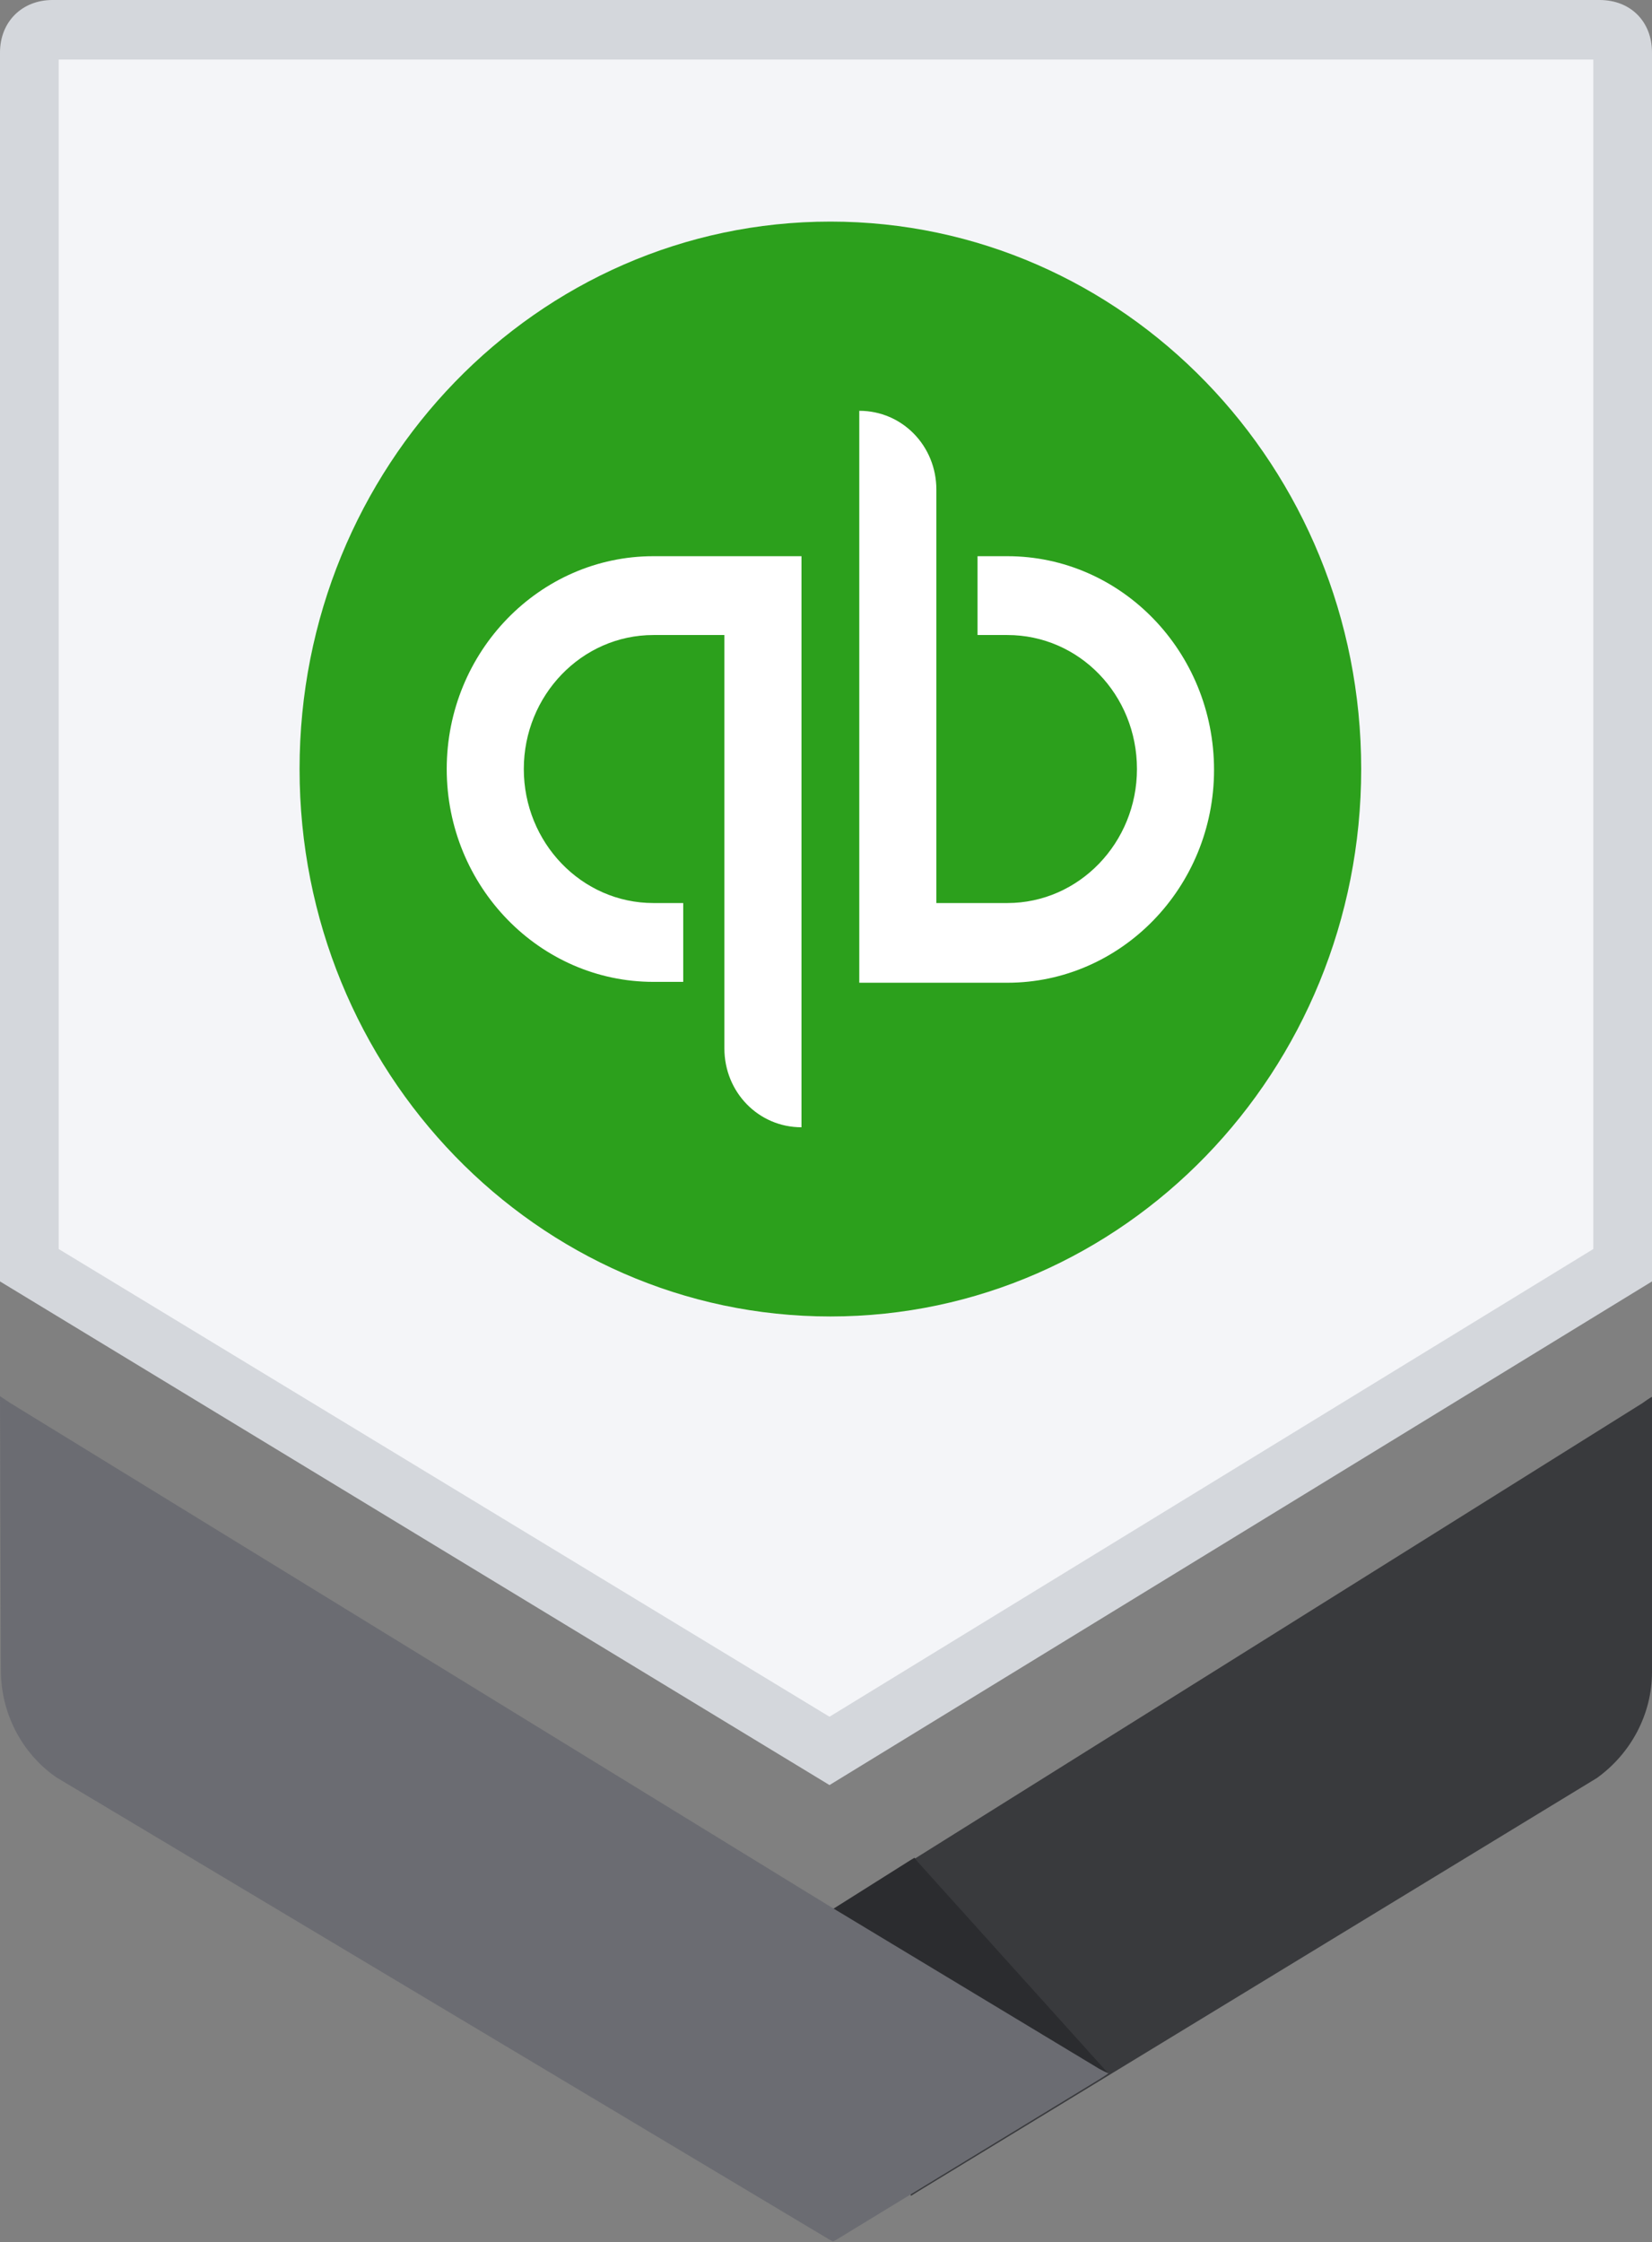
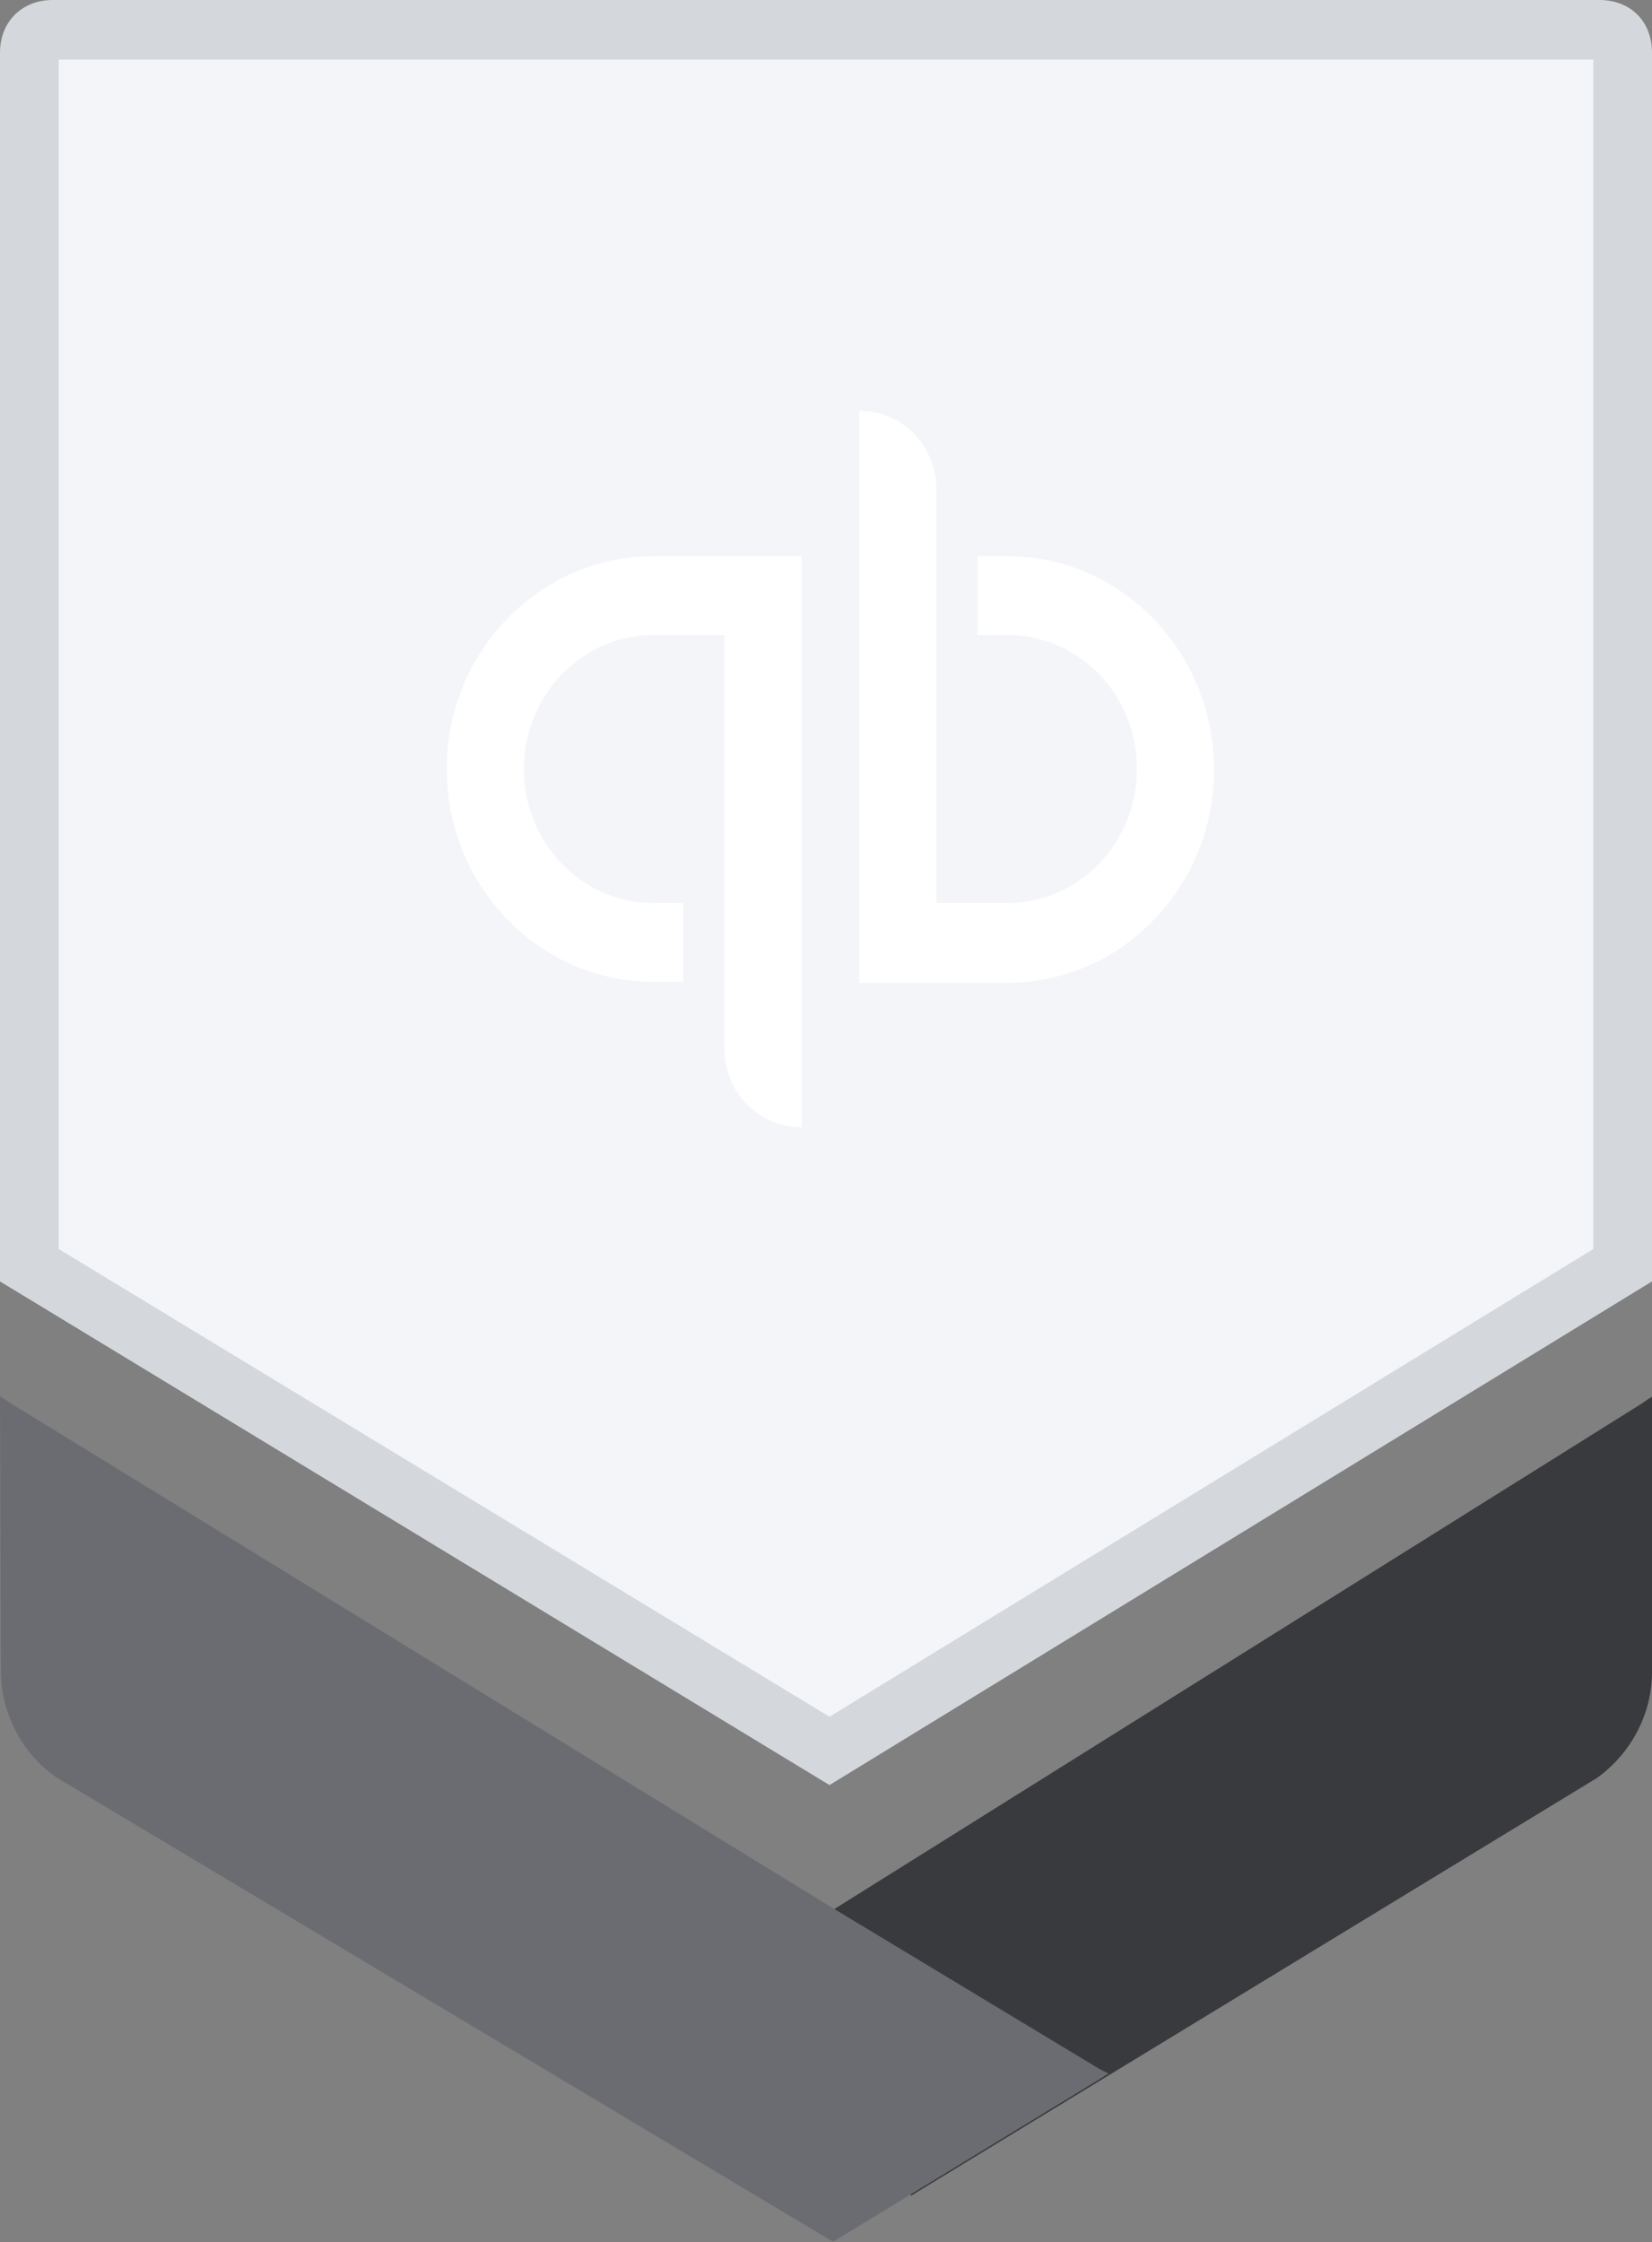
<svg xmlns="http://www.w3.org/2000/svg" id="Layer_1" x="0px" y="0px" viewBox="0 0 188.6 256" style="enable-background:new 0 0 188.6 256;" xml:space="preserve">
  <rect x="0" y="0" width="188.6" height="256" fill="#808080" stroke="none" />
  <style type="text/css">	.st0{fill-rule:evenodd;clip-rule:evenodd;fill:#F4F5F8;}	.st1{fill-rule:evenodd;clip-rule:evenodd;fill:#D4D7DC;}	.st2{fill-rule:evenodd;clip-rule:evenodd;fill:#2CA01C;}	.st3{fill-rule:evenodd;clip-rule:evenodd;fill:#FFFFFF;}	.st4{fill-rule:evenodd;clip-rule:evenodd;fill:#393A3D;}	.st5{fill-rule:evenodd;clip-rule:evenodd;fill:#2B2C2F;}	.st6{fill-rule:evenodd;clip-rule:evenodd;fill:#6B6C72;}</style>
  <g>
    <path class="st0" d="M3.4,144.5V6c0-1.7,1-2.7,2.7-2.7h176.6c1.7,0,2.7,1,2.7,2.7v138.4l-90.6,55.4L3.4,144.5z" />
    <path class="st1" d="M181.9,6.7v135.9L94.7,196L6.7,142.6l0-135.8H181.9 M182.6,0H6C2.5,0,0,2.5,0,6v140.3l94.7,57.5l93.9-57.5V6  C188.6,2.5,186.2,0,182.6,0" />
-     <path class="st2" d="M34.2,87.8c0-34.5,27.1-62.5,60.6-62.5c33.5,0,60.6,28,60.6,62.5s-27.1,62.5-60.6,62.5  C61.3,150.3,34.2,122.3,34.2,87.8" />
    <path class="st3" d="M115,63.5h-3.4v9h3.4c8.2,0,14.8,6.8,14.8,15.3c0,8.4-6.6,15.3-14.8,15.3h-8.1V55.9c0-5-3.9-9-8.8-9v65.3H115  c13,0,23.6-10.9,23.6-24.3C138.6,74.4,128,63.5,115,63.5 M51,87.8c0,13.4,10.6,24.3,23.6,24.3h3.4v-9h-3.4  c-8.2,0-14.8-6.9-14.8-15.3s6.6-15.3,14.8-15.3h8.1v47.2c0,5,3.9,9,8.8,9V63.5H74.6C61.6,63.5,51,74.4,51,87.8" />
    <path class="st4" d="M187.5,160.2l-92.8,58.1l-0.5,0.3l0.2,0.6l9.3,30.6l0.3,0.9l0.8-0.5l77.5-47.2l0,0l0,0  c3.9-2.8,6.3-7.3,6.3-12.1v-31.4C188.6,159.4,187.5,160.2,187.5,160.2z" />
-     <path class="st5" d="M104.8,212.6l-0.4-0.5l-0.5,0.3l-9.2,5.8l-0.4,0.2l0,0.4l1.6,32.5l0.1,1.2l1-0.5l29.3-15.1l0.3-0.1  L104.8,212.6z" />
    <path class="st6" d="M125.5,236.2l-31-18.7L1.2,160.2L0,159.4l0.1,31.3c0,4.8,2.3,9.4,6.3,12.2l0,0l0,0l88.3,52.8l0.4,0.2l0.4-0.2  l30-18.3l1.1-0.7C126.6,236.8,125.5,236.2,125.5,236.2z" />
  </g>
</svg>